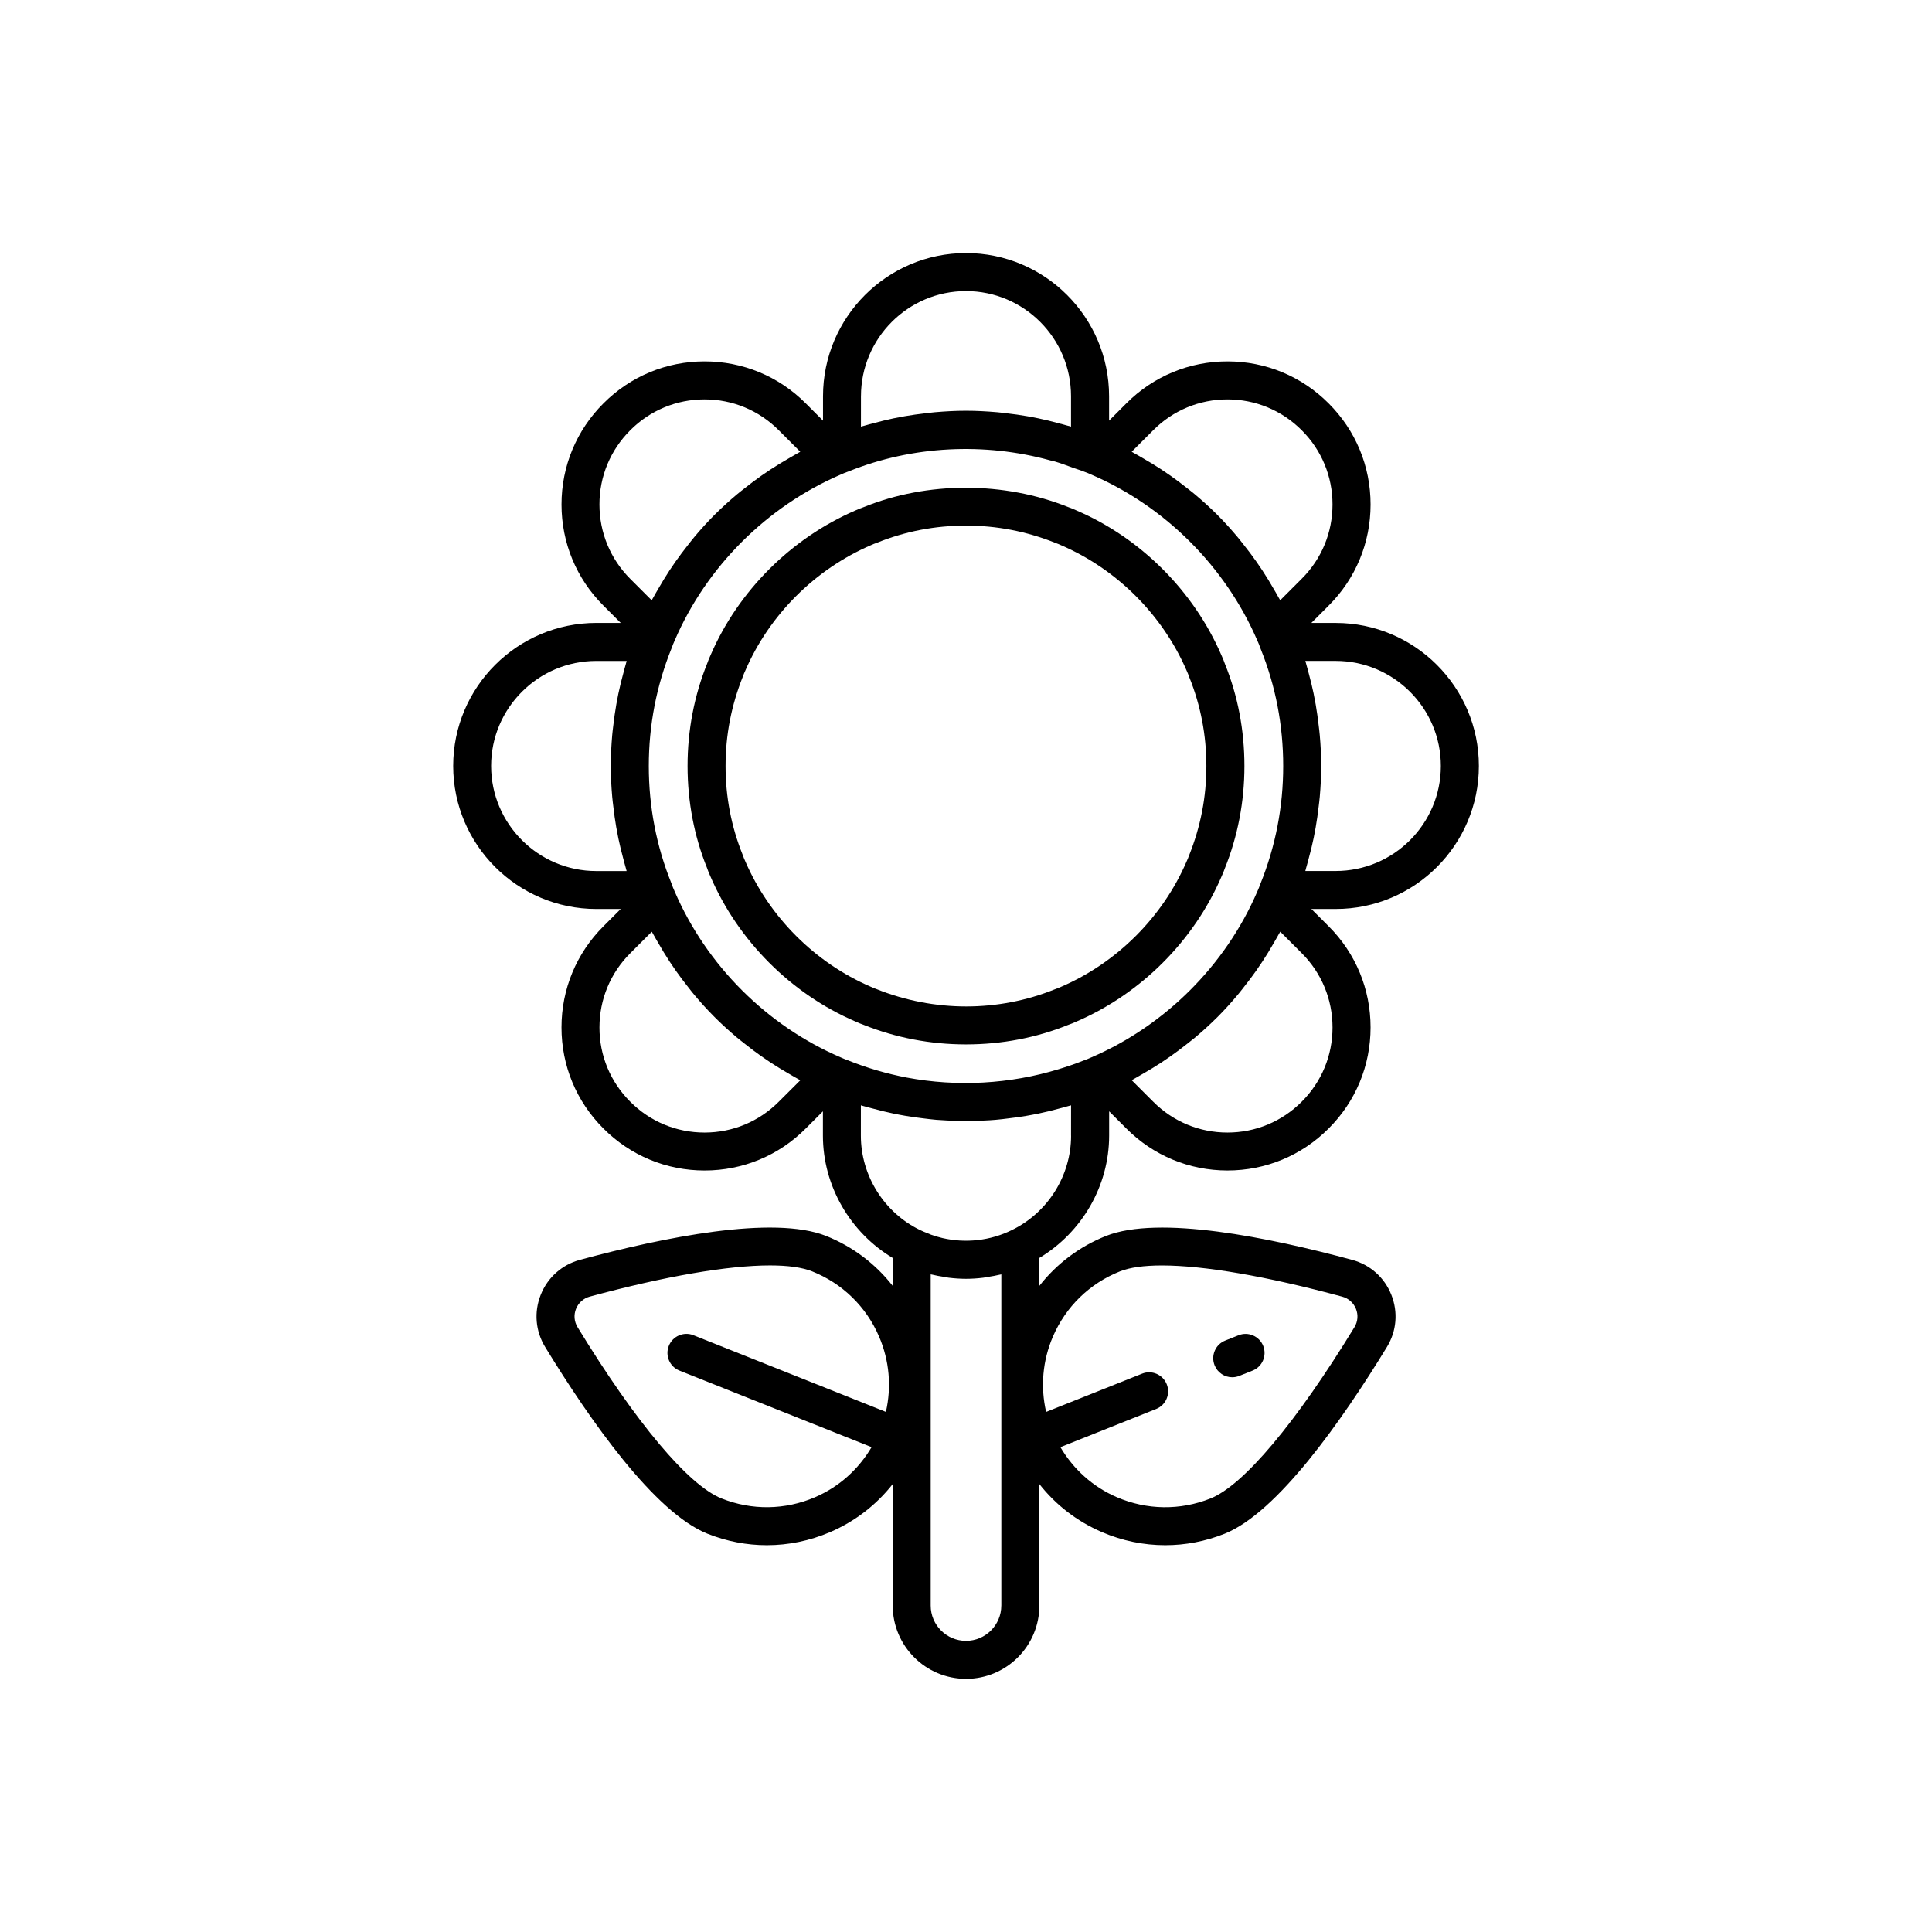
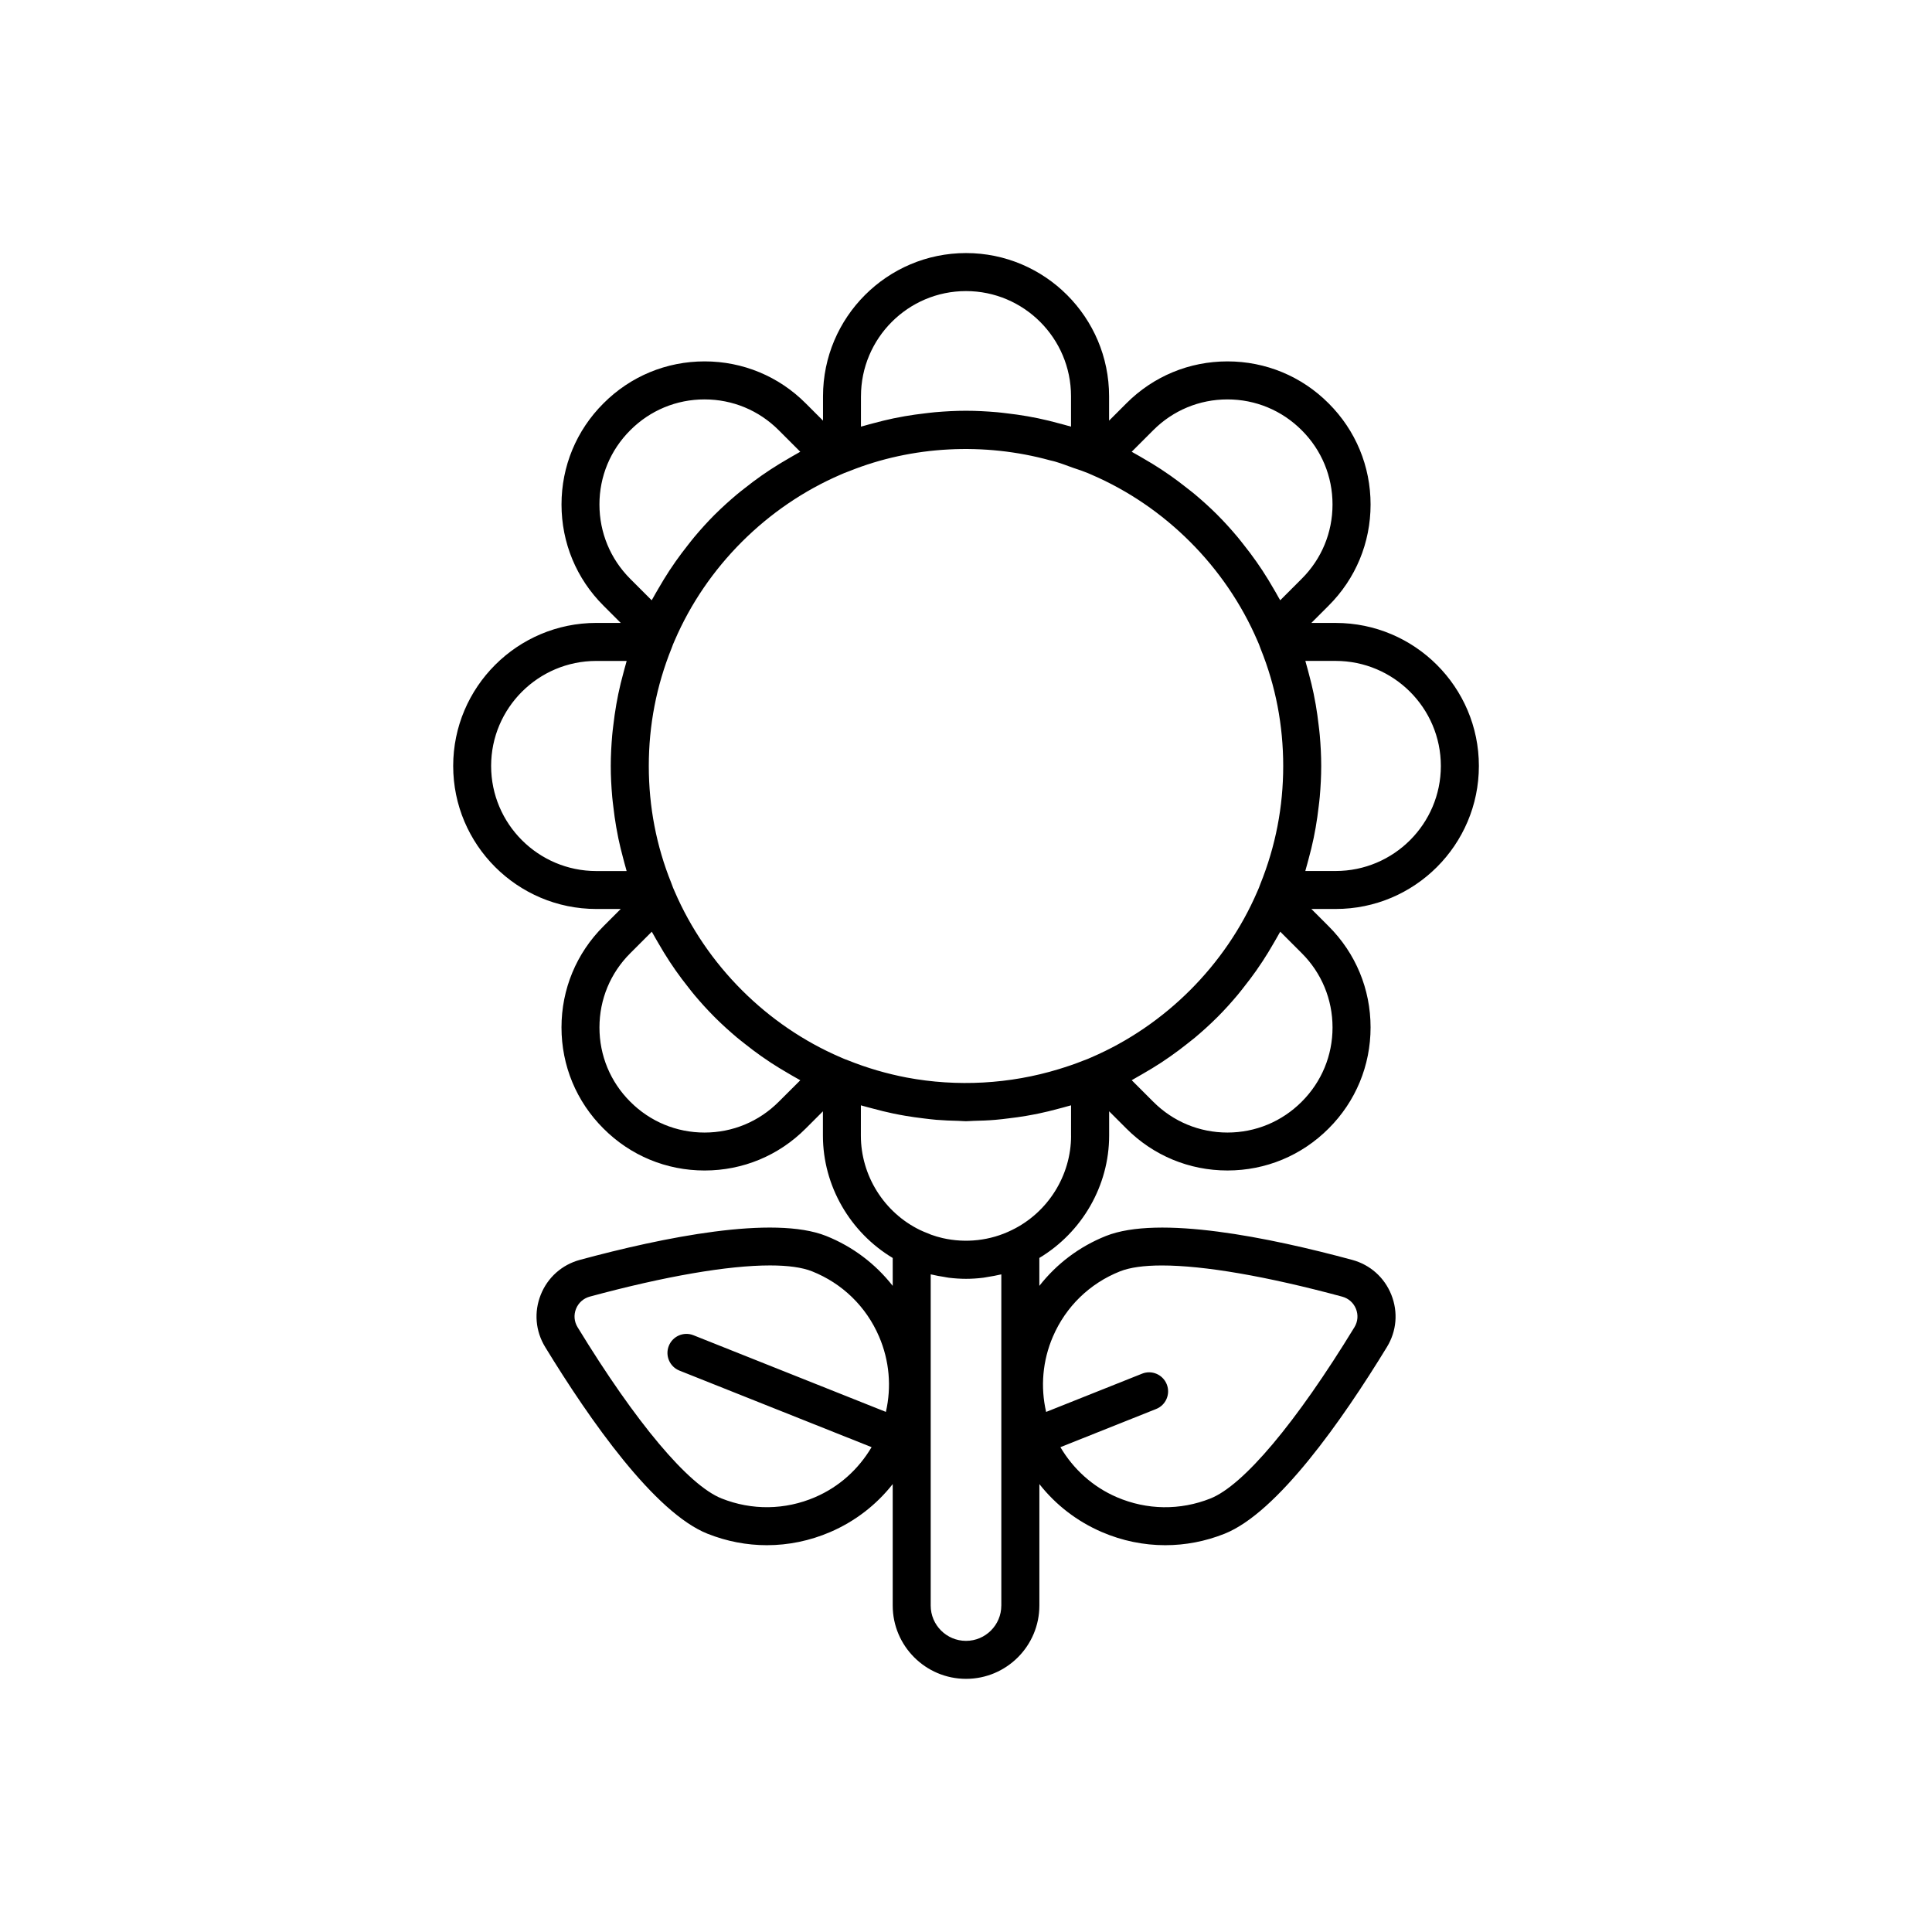
<svg xmlns="http://www.w3.org/2000/svg" fill="#000000" width="800px" height="800px" version="1.1" viewBox="144 144 512 512">
  <g>
-     <path d="m470.56 508.99c0.625 0 1.254-0.117 1.863-0.363l3.523-1.402c2.59-1.027 3.848-3.961 2.816-6.551-1.031-2.586-3.977-3.844-6.543-2.812l-3.523 1.402c-2.59 1.031-3.848 3.965-2.816 6.551 0.785 1.977 2.672 3.176 4.68 3.176z" />
    <path d="m535.92 346.99c0-20.902-17.023-37.906-37.945-37.906h-6.457l4.574-4.574c7.176-7.152 11.125-16.676 11.125-26.809 0.004-10.133-3.949-19.652-11.113-26.801-7.152-7.18-16.68-11.129-26.812-11.129-10.137 0-19.652 3.953-26.797 11.125l-4.578 4.578v-6.465c0-20.922-17.004-37.945-37.906-37.945-20.902 0-37.906 17.023-37.906 37.945v6.465l-4.574-4.574c-7.148-7.176-16.672-11.125-26.801-11.129h-0.004c-10.133 0-19.652 3.953-26.797 11.117-7.176 7.152-11.129 16.68-11.125 26.812 0 10.133 3.949 19.652 11.117 26.801l4.578 4.578h-6.457c-20.922 0-37.945 17.004-37.945 37.906 0 20.902 17.023 37.906 37.945 37.906h6.457l-4.574 4.574c-7.176 7.152-11.125 16.676-11.125 26.801-0.004 10.137 3.949 19.66 11.113 26.801 7.152 7.18 16.68 11.129 26.812 11.129 10.133 0 19.652-3.953 26.797-11.125l4.559-4.559v6.438c0 13.312 7.211 25.66 18.496 32.426v7.394c-4.57-5.828-10.574-10.402-17.637-13.227-13.984-5.566-43.211 0.371-65.273 6.34-4.762 1.293-8.539 4.664-10.367 9.25-1.828 4.586-1.402 9.621 1.168 13.836 11.91 19.504 29.051 43.918 43.023 49.488v-0.004c5.09 2.031 10.41 3.043 15.73 3.043 5.691 0 11.387-1.16 16.773-3.473 6.609-2.84 12.258-7.227 16.582-12.723v32.18c0 10.715 8.715 19.434 19.434 19.434 10.715 0 19.434-8.715 19.434-19.434v-32.18c4.324 5.5 9.969 9.879 16.582 12.723 5.387 2.316 11.078 3.473 16.773 3.473 5.32 0 10.641-1.008 15.73-3.039 13.977-5.57 31.117-29.988 43.023-49.488 2.574-4.211 2.996-9.25 1.168-13.836-1.828-4.586-5.602-7.957-10.375-9.25-22.051-5.965-51.277-11.906-65.27-6.332-7.059 2.816-13.074 7.391-17.637 13.219v-7.402c11.297-6.781 18.496-19.121 18.496-32.422v-6.438l4.555 4.555c7.148 7.176 16.672 11.129 26.801 11.129h0.004c10.133 0 19.652-3.953 26.809-11.129 7.168-7.152 11.117-16.676 11.113-26.801 0-10.133-3.949-19.648-11.117-26.797l-4.578-4.578h6.457c20.922 0.016 37.941-16.996 37.941-37.898zm-10.078 0c0 15.348-12.5 27.832-27.871 27.832h-8.047c0.086-0.273 0.141-0.555 0.223-0.832 0.23-0.754 0.414-1.527 0.625-2.289 0.516-1.863 0.973-3.738 1.367-5.633 0.188-0.906 0.359-1.812 0.52-2.727 0.332-1.875 0.594-3.762 0.812-5.668 0.098-0.836 0.211-1.664 0.281-2.5 0.238-2.711 0.383-5.438 0.383-8.191 0-2.746-0.145-5.465-0.383-8.172-0.07-0.875-0.191-1.738-0.293-2.606-0.211-1.824-0.457-3.637-0.77-5.438-0.176-1.004-0.363-1.996-0.57-2.992-0.352-1.703-0.77-3.387-1.219-5.062-0.25-0.926-0.48-1.855-0.75-2.766-0.086-0.262-0.133-0.535-0.215-0.797h8.047c15.359 0.016 27.859 12.5 27.859 27.84zm-92.609 77.215c-0.629 0.289-1.293 0.574-2.246 0.906-2.098 0.848-4.242 1.559-6.402 2.223-12.965 3.965-26.938 4.734-40.273 2.231-5.289-1.012-10.516-2.523-15.586-4.566-0.664-0.223-1.328-0.516-2.047-0.836-19.473-8.383-35.457-24.363-43.883-43.91-0.289-0.637-0.574-1.305-0.906-2.273-3.949-9.785-5.953-20.211-5.953-30.984 0-10.77 2-21.199 6.062-31.277 0.223-0.672 0.516-1.34 0.828-2.047 8.395-19.477 24.379-35.457 43.926-43.883 0.641-0.289 1.316-0.578 2.262-0.91 16.75-6.75 35.855-7.68 53.293-2.875 0.414 0.109 0.832 0.18 1.238 0.301 1.621 0.473 3.203 1.078 4.793 1.656 0.973 0.352 1.961 0.629 2.926 1.023 0.672 0.227 1.344 0.52 2.055 0.84 19.473 8.395 35.457 24.375 43.883 43.918 0.289 0.637 0.574 1.305 0.906 2.273 3.949 9.785 5.953 20.207 5.953 30.984s-2 21.199-6.062 31.281c-0.223 0.672-0.516 1.34-0.828 2.047-8.395 19.469-24.379 35.453-43.938 43.879zm16.383-166.19c5.25-5.266 12.238-8.168 19.668-8.168 7.441 0 14.426 2.902 19.688 8.176 5.266 5.25 8.168 12.242 8.16 19.68 0 7.438-2.898 14.426-8.16 19.672l-5.703 5.703c-0.152-0.293-0.332-0.562-0.492-0.852-0.371-0.699-0.785-1.375-1.18-2.066-0.973-1.699-1.988-3.367-3.055-4.992-0.508-0.77-1.023-1.531-1.551-2.281-1.094-1.562-2.238-3.078-3.426-4.566-0.523-0.656-1.023-1.32-1.562-1.961-1.676-1.996-3.41-3.93-5.25-5.773-0.105-0.105-0.207-0.211-0.316-0.324-1.84-1.828-3.769-3.566-5.758-5.238-0.699-0.59-1.426-1.137-2.144-1.703-1.402-1.113-2.836-2.195-4.301-3.231-0.836-0.586-1.676-1.16-2.527-1.719-1.508-0.988-3.043-1.918-4.609-2.82-0.801-0.465-1.582-0.941-2.402-1.379-0.273-0.145-0.523-0.312-0.789-0.453zm-77.449-9.004c0-15.367 12.488-27.871 27.832-27.871 15.34 0 27.832 12.504 27.832 27.871v8.047c-0.281-0.086-0.562-0.141-0.84-0.227-0.746-0.227-1.512-0.406-2.262-0.613-1.867-0.516-3.75-0.977-5.644-1.371-0.91-0.188-1.824-0.359-2.742-0.523-1.867-0.328-3.75-0.59-5.644-0.805-0.84-0.098-1.672-0.211-2.516-0.281-2.711-0.23-5.43-0.383-8.188-0.383-2.746 0-5.461 0.152-8.168 0.383-0.875 0.074-1.738 0.195-2.613 0.293-1.82 0.211-3.629 0.457-5.426 0.77-1.004 0.172-2 0.363-2.996 0.57-1.707 0.359-3.402 0.777-5.09 1.23-0.91 0.246-1.832 0.469-2.731 0.742-0.266 0.082-0.543 0.137-0.812 0.215l0.004-8.047zm-69.309 28.691c-0.004-7.438 2.898-14.426 8.172-19.688 5.254-5.266 12.242-8.168 19.672-8.168h0.004c7.438 0 14.418 2.902 19.672 8.172l5.699 5.699c-0.281 0.145-0.539 0.324-0.82 0.473-0.734 0.398-1.441 0.832-2.168 1.246-1.664 0.953-3.293 1.941-4.891 2.988-0.789 0.52-1.57 1.047-2.344 1.586-1.543 1.078-3.039 2.207-4.504 3.375-0.672 0.527-1.352 1.047-2.004 1.594-1.988 1.676-3.926 3.41-5.769 5.246-0.098 0.098-0.195 0.188-0.293 0.281-1.844 1.855-3.594 3.797-5.281 5.805-0.574 0.68-1.109 1.391-1.664 2.09-1.133 1.426-2.231 2.883-3.285 4.379-0.57 0.812-1.125 1.629-1.672 2.457-1.008 1.543-1.965 3.117-2.887 4.719-0.438 0.766-0.898 1.516-1.32 2.297-0.152 0.281-0.324 0.543-0.473 0.828l-5.703-5.703c-5.242-5.254-8.141-12.238-8.141-19.676zm-28.707 69.285c0-15.348 12.5-27.832 27.871-27.832h8.047c-0.086 0.273-0.141 0.555-0.223 0.832-0.227 0.754-0.414 1.527-0.625 2.293-0.516 1.863-0.973 3.734-1.367 5.629-0.188 0.906-0.359 1.812-0.52 2.731-0.328 1.875-0.594 3.762-0.812 5.664-0.098 0.836-0.211 1.664-0.281 2.504-0.23 2.711-0.383 5.438-0.383 8.188 0 2.746 0.152 5.461 0.383 8.168 0.074 0.875 0.195 1.742 0.297 2.613 0.207 1.82 0.453 3.629 0.77 5.426 0.176 1.008 0.363 2.004 0.57 3.004 0.352 1.699 0.77 3.379 1.219 5.055 0.25 0.926 0.473 1.859 0.75 2.777 0.082 0.262 0.137 0.535 0.215 0.797h-8.047c-15.363-0.012-27.863-12.496-27.863-27.848zm76.227 88.984c-5.25 5.266-12.238 8.168-19.668 8.168-7.441 0-14.426-2.902-19.688-8.176-5.266-5.254-8.168-12.242-8.16-19.68 0-7.438 2.898-14.418 8.168-19.672l5.699-5.699c0.152 0.293 0.332 0.562 0.488 0.852 0.379 0.707 0.797 1.387 1.195 2.082 0.969 1.691 1.977 3.356 3.039 4.973 0.516 0.781 1.039 1.547 1.566 2.309 1.082 1.547 2.211 3.043 3.387 4.516 0.535 0.672 1.047 1.359 1.602 2.012 1.633 1.945 3.332 3.824 5.113 5.621 0.191 0.195 0.383 0.383 0.574 0.578 1.793 1.773 3.668 3.465 5.602 5.098 0.719 0.605 1.473 1.168 2.207 1.758 1.379 1.098 2.785 2.16 4.227 3.176 0.848 0.598 1.703 1.18 2.57 1.75 1.496 0.977 3.027 1.906 4.578 2.801 0.801 0.465 1.586 0.945 2.41 1.387 0.273 0.141 0.527 0.316 0.801 0.457zm9.629 104.8c-7.961 3.422-16.766 3.531-24.793 0.332-8.766-3.492-22.676-20.035-38.152-45.383-0.906-1.477-1.055-3.25-0.414-4.852 0.645-1.613 1.977-2.797 3.641-3.25 20.098-5.441 36.656-8.266 47.785-8.266 4.742 0 8.504 0.52 11.125 1.562 8.039 3.203 14.348 9.34 17.766 17.297 2.746 6.387 3.324 13.316 1.805 19.957l-50.984-20.312c-2.586-1.039-5.516 0.23-6.543 2.816-1.031 2.586 0.23 5.516 2.816 6.551l50.922 20.289c-3.473 5.863-8.598 10.52-14.973 13.258zm49.348 28.719c0 5.16-4.195 9.355-9.355 9.355s-9.355-4.195-9.355-9.355v-87.77c0.125 0.035 0.258 0.047 0.387 0.074 1.027 0.258 2.074 0.43 3.129 0.59 0.43 0.07 0.852 0.176 1.289 0.227 1.5 0.18 3.023 0.289 4.555 0.289 1.535 0 3.055-0.105 4.555-0.289 0.422-0.051 0.836-0.152 1.258-0.215 1.062-0.168 2.121-0.344 3.164-0.598 0.121-0.031 0.258-0.039 0.379-0.074v87.766zm13.676-71.273c3.422-7.949 9.73-14.09 17.766-17.289 2.625-1.047 6.379-1.566 11.125-1.566 11.129 0 27.688 2.832 47.781 8.266 1.672 0.453 3.004 1.633 3.648 3.25 0.641 1.602 0.492 3.375-0.414 4.852-15.477 25.348-29.387 41.887-38.152 45.383-8.035 3.199-16.836 3.082-24.793-0.332-6.383-2.742-11.508-7.406-14.973-13.266l25.367-10.117c2.586-1.023 3.848-3.953 2.816-6.543-1.031-2.586-3.965-3.859-6.543-2.816l-25.426 10.137c-1.527-6.644-0.949-13.57 1.797-19.957zm4.816-53.25c0 10.566-6.144 20.375-15.688 25.008-5.719 2.832-12.254 3.531-18.379 2.125-1.023-0.238-2.039-0.535-3.039-0.898-0.246-0.086-0.48-0.207-0.727-0.309-0.746-0.289-1.496-0.578-2.223-0.938-9.512-4.625-15.652-14.434-15.652-25l0.004-8.031c0.312 0.102 0.629 0.16 0.938 0.258 0.695 0.207 1.402 0.371 2.102 0.562 1.848 0.508 3.715 0.969 5.594 1.359 1.047 0.223 2.098 0.406 3.148 0.594 1.594 0.273 3.195 0.492 4.801 0.684 1.133 0.133 2.262 0.289 3.406 0.379 1.953 0.156 3.914 0.238 5.879 0.277 0.664 0.016 1.32 0.098 1.984 0.098 0.68 0 1.344-0.086 2.019-0.098 1.945-0.039 3.883-0.109 5.82-0.277 1.184-0.098 2.352-0.246 3.531-0.395 1.523-0.176 3.039-0.383 4.543-0.641 1.148-0.195 2.289-0.414 3.426-0.648 1.672-0.344 3.324-0.754 4.969-1.199 0.883-0.238 1.773-0.449 2.641-0.711 0.297-0.09 0.598-0.152 0.898-0.246l-0.004 8.047zm69.289-28.691c0.004 7.441-2.898 14.426-8.16 19.68-0.004 0-0.004 0.012-0.012 0.012-5.254 5.266-12.242 8.168-19.672 8.168h-0.004c-7.438 0-14.418-2.902-19.672-8.172l-5.699-5.699c0.289-0.152 0.551-0.328 0.832-0.48 0.727-0.395 1.422-0.816 2.141-1.23 1.664-0.953 3.305-1.949 4.906-2.996 0.789-0.523 1.57-1.055 2.348-1.598 1.535-1.074 3.023-2.195 4.484-3.356 0.68-0.539 1.367-1.062 2.031-1.613 1.961-1.652 3.859-3.359 5.672-5.16 0.152-0.145 0.301-0.297 0.449-0.441 1.812-1.824 3.535-3.738 5.195-5.715 0.578-0.691 1.133-1.41 1.691-2.125 1.125-1.41 2.211-2.852 3.254-4.332 0.574-0.82 1.137-1.648 1.688-2.488 1.004-1.531 1.961-3.098 2.871-4.691 0.441-0.77 0.906-1.531 1.328-2.316 0.152-0.277 0.324-0.539 0.473-0.82l5.703 5.703c5.258 5.254 8.152 12.242 8.152 19.672z" />
-     <path d="m467.74 317.75c-7.367-17.098-21.398-31.137-38.422-38.461-0.762-0.348-1.566-0.68-2.074-0.848-17.25-6.949-37.527-6.84-54.211-0.105-0.797 0.266-1.598 0.605-2.281 0.91-17.105 7.367-31.137 21.402-38.461 38.414-0.348 0.766-0.691 1.578-0.848 2.082-3.473 8.613-5.234 17.781-5.234 27.246 0 9.465 1.762 18.633 5.129 26.945 0.266 0.805 0.605 1.613 0.918 2.301 7.367 17.098 21.398 31.137 38.422 38.461 0.762 0.348 1.566 0.684 2.074 0.848 8.625 3.473 17.789 5.234 27.246 5.234s18.621-1.762 26.965-5.129c0.797-0.273 1.598-0.605 2.281-0.918 17.105-7.367 31.137-21.402 38.461-38.414 0.348-0.766 0.691-1.578 0.848-2.082 3.473-8.613 5.234-17.781 5.234-27.246 0-9.461-1.762-18.633-5.129-26.945-0.27-0.797-0.605-1.602-0.918-2.293zm-8.652 53.027c-0.156 0.473-0.367 0.945-0.609 1.477-6.352 14.762-18.465 26.875-33.301 33.266-0.457 0.207-0.938 0.418-1.703 0.68-14.836 5.984-31.832 6.09-47.242-0.102-0.484-0.16-0.957-0.371-1.496-0.613-14.762-6.359-26.875-18.469-33.266-33.312-0.203-0.453-0.414-0.922-0.68-1.699-2.992-7.41-4.508-15.312-4.508-23.477 0-8.168 1.516-16.062 4.613-23.781 0.156-0.473 0.367-0.945 0.609-1.477 6.352-14.762 18.465-26.875 33.301-33.266 0.457-0.207 0.938-0.418 1.703-0.68 7.422-2.992 15.316-4.508 23.477-4.508 8.16 0 16.062 1.516 23.766 4.609 0.484 0.16 0.957 0.371 1.496 0.613 14.762 6.359 26.875 18.469 33.266 33.312 0.203 0.453 0.414 0.922 0.68 1.699 2.992 7.41 4.508 15.312 4.508 23.477 0.004 8.168-1.508 16.062-4.613 23.781z" />
  </g>
</svg>